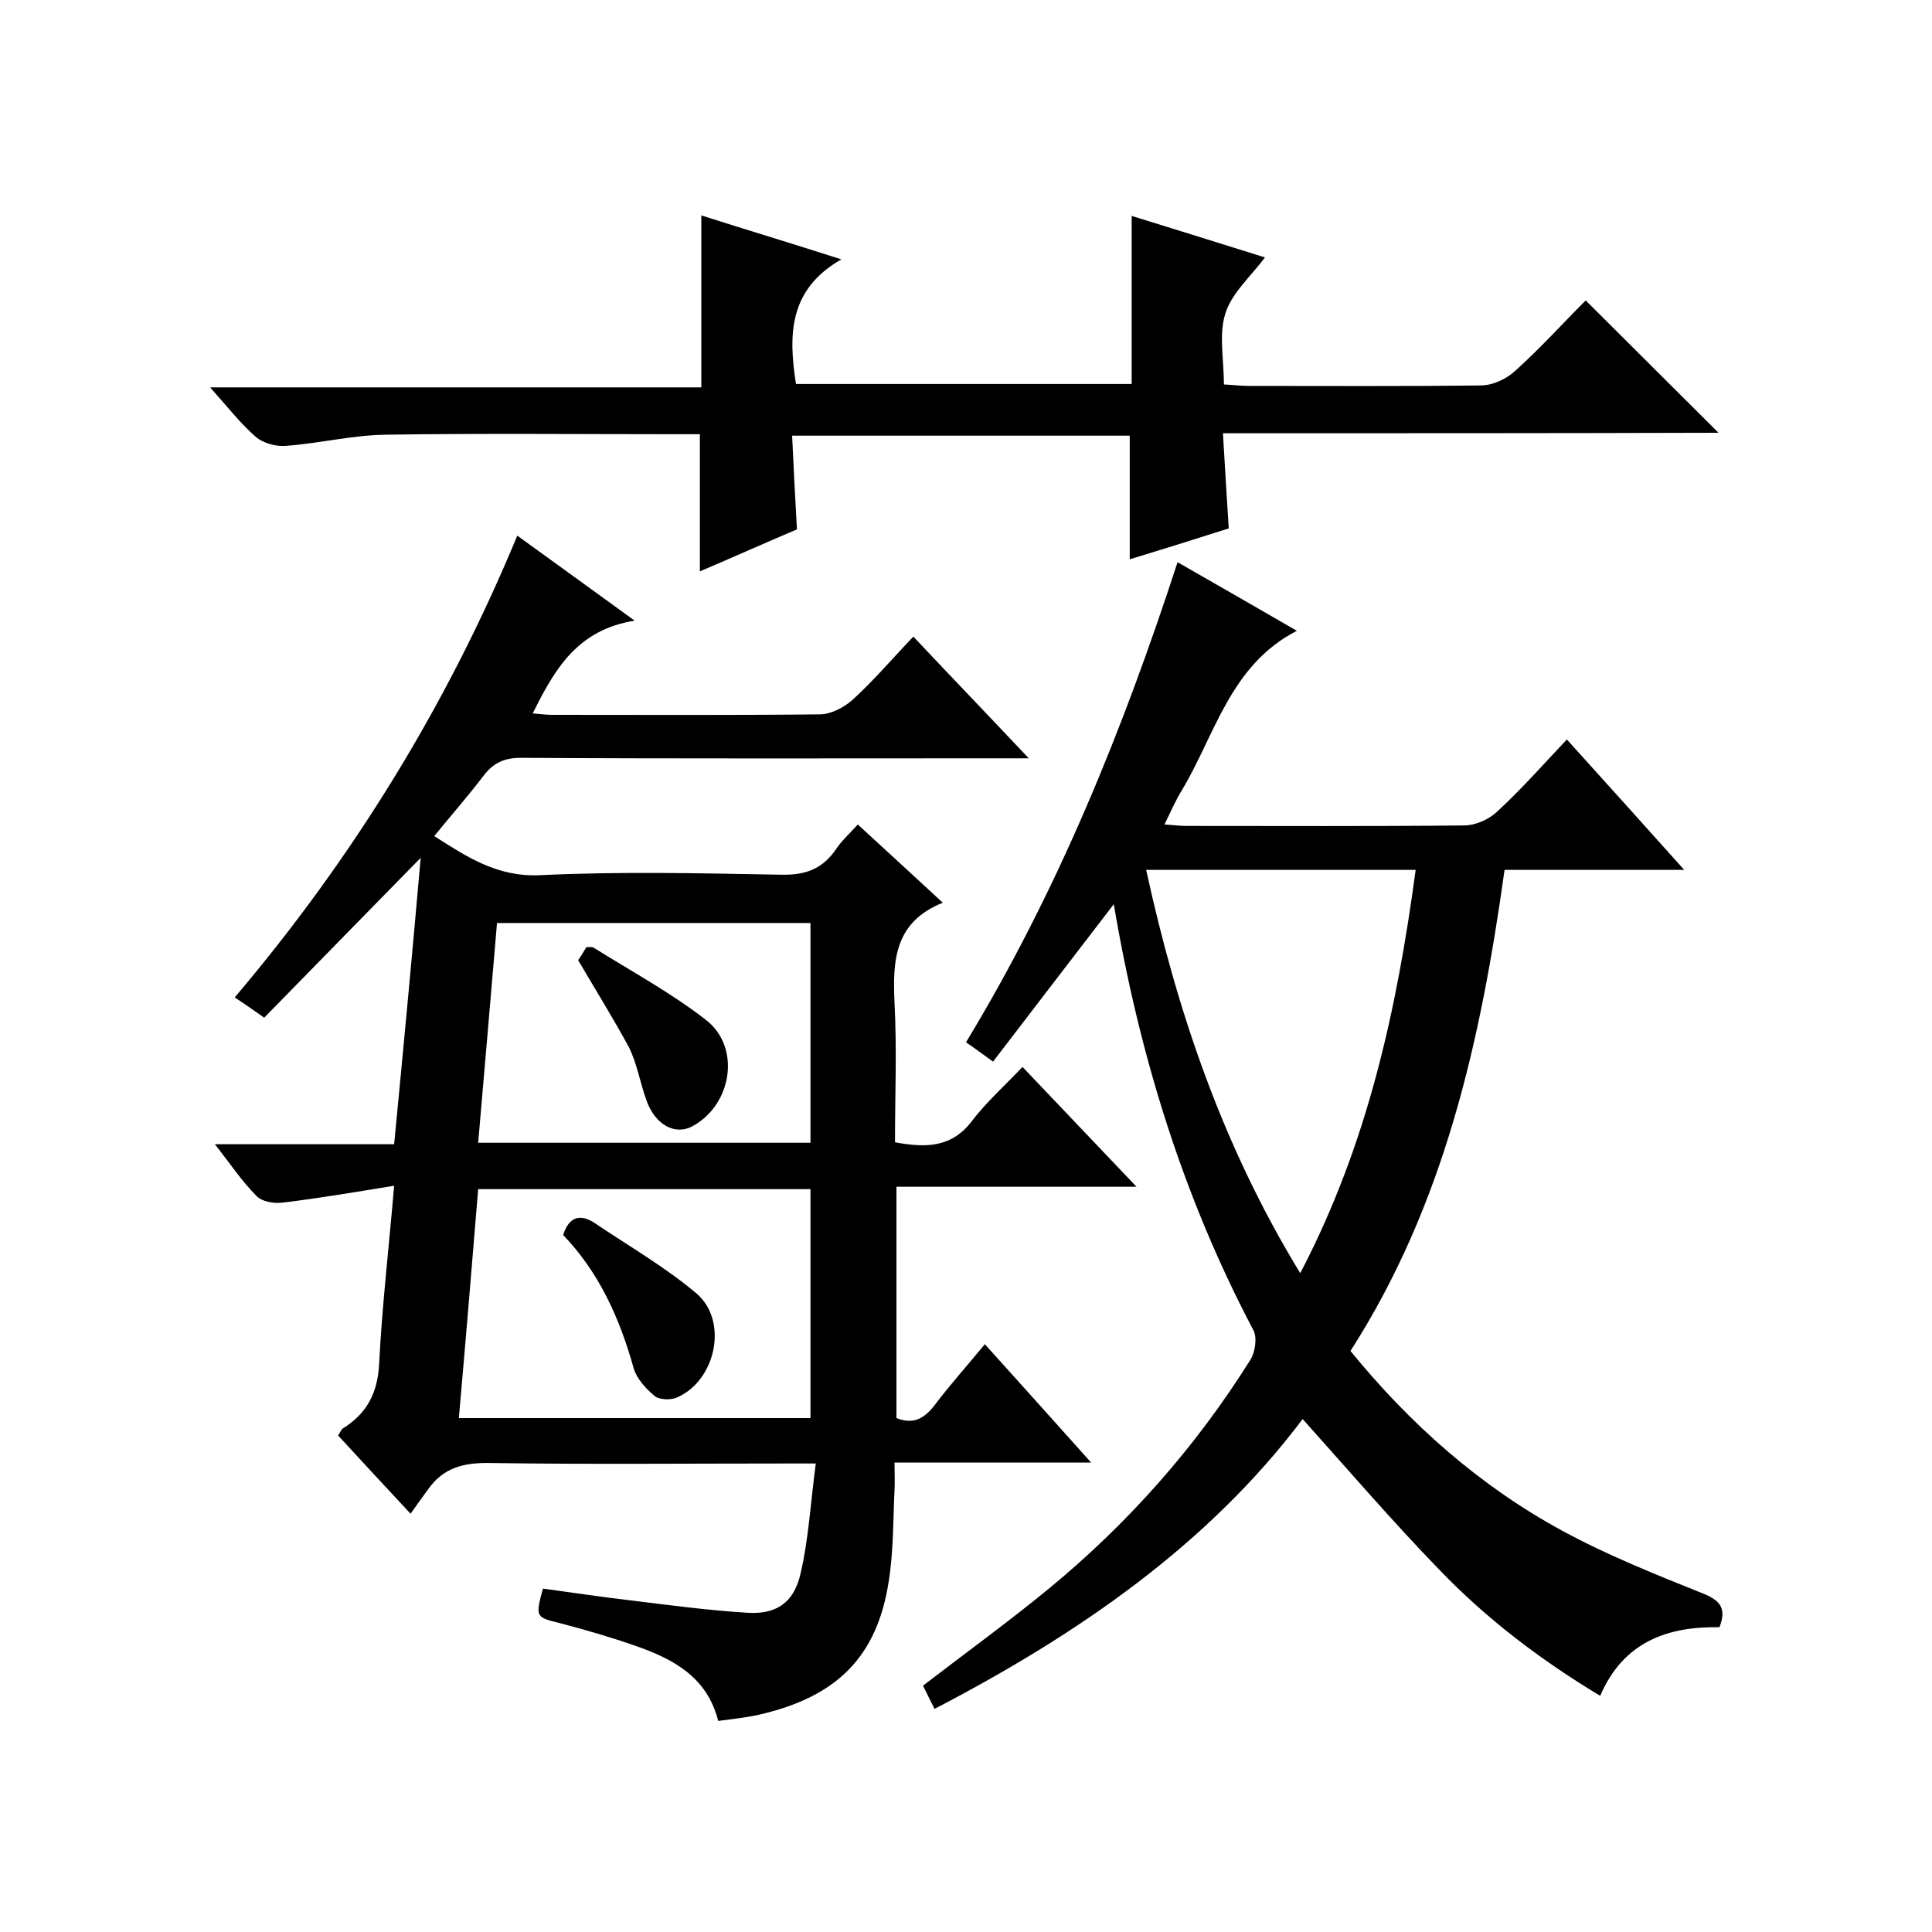
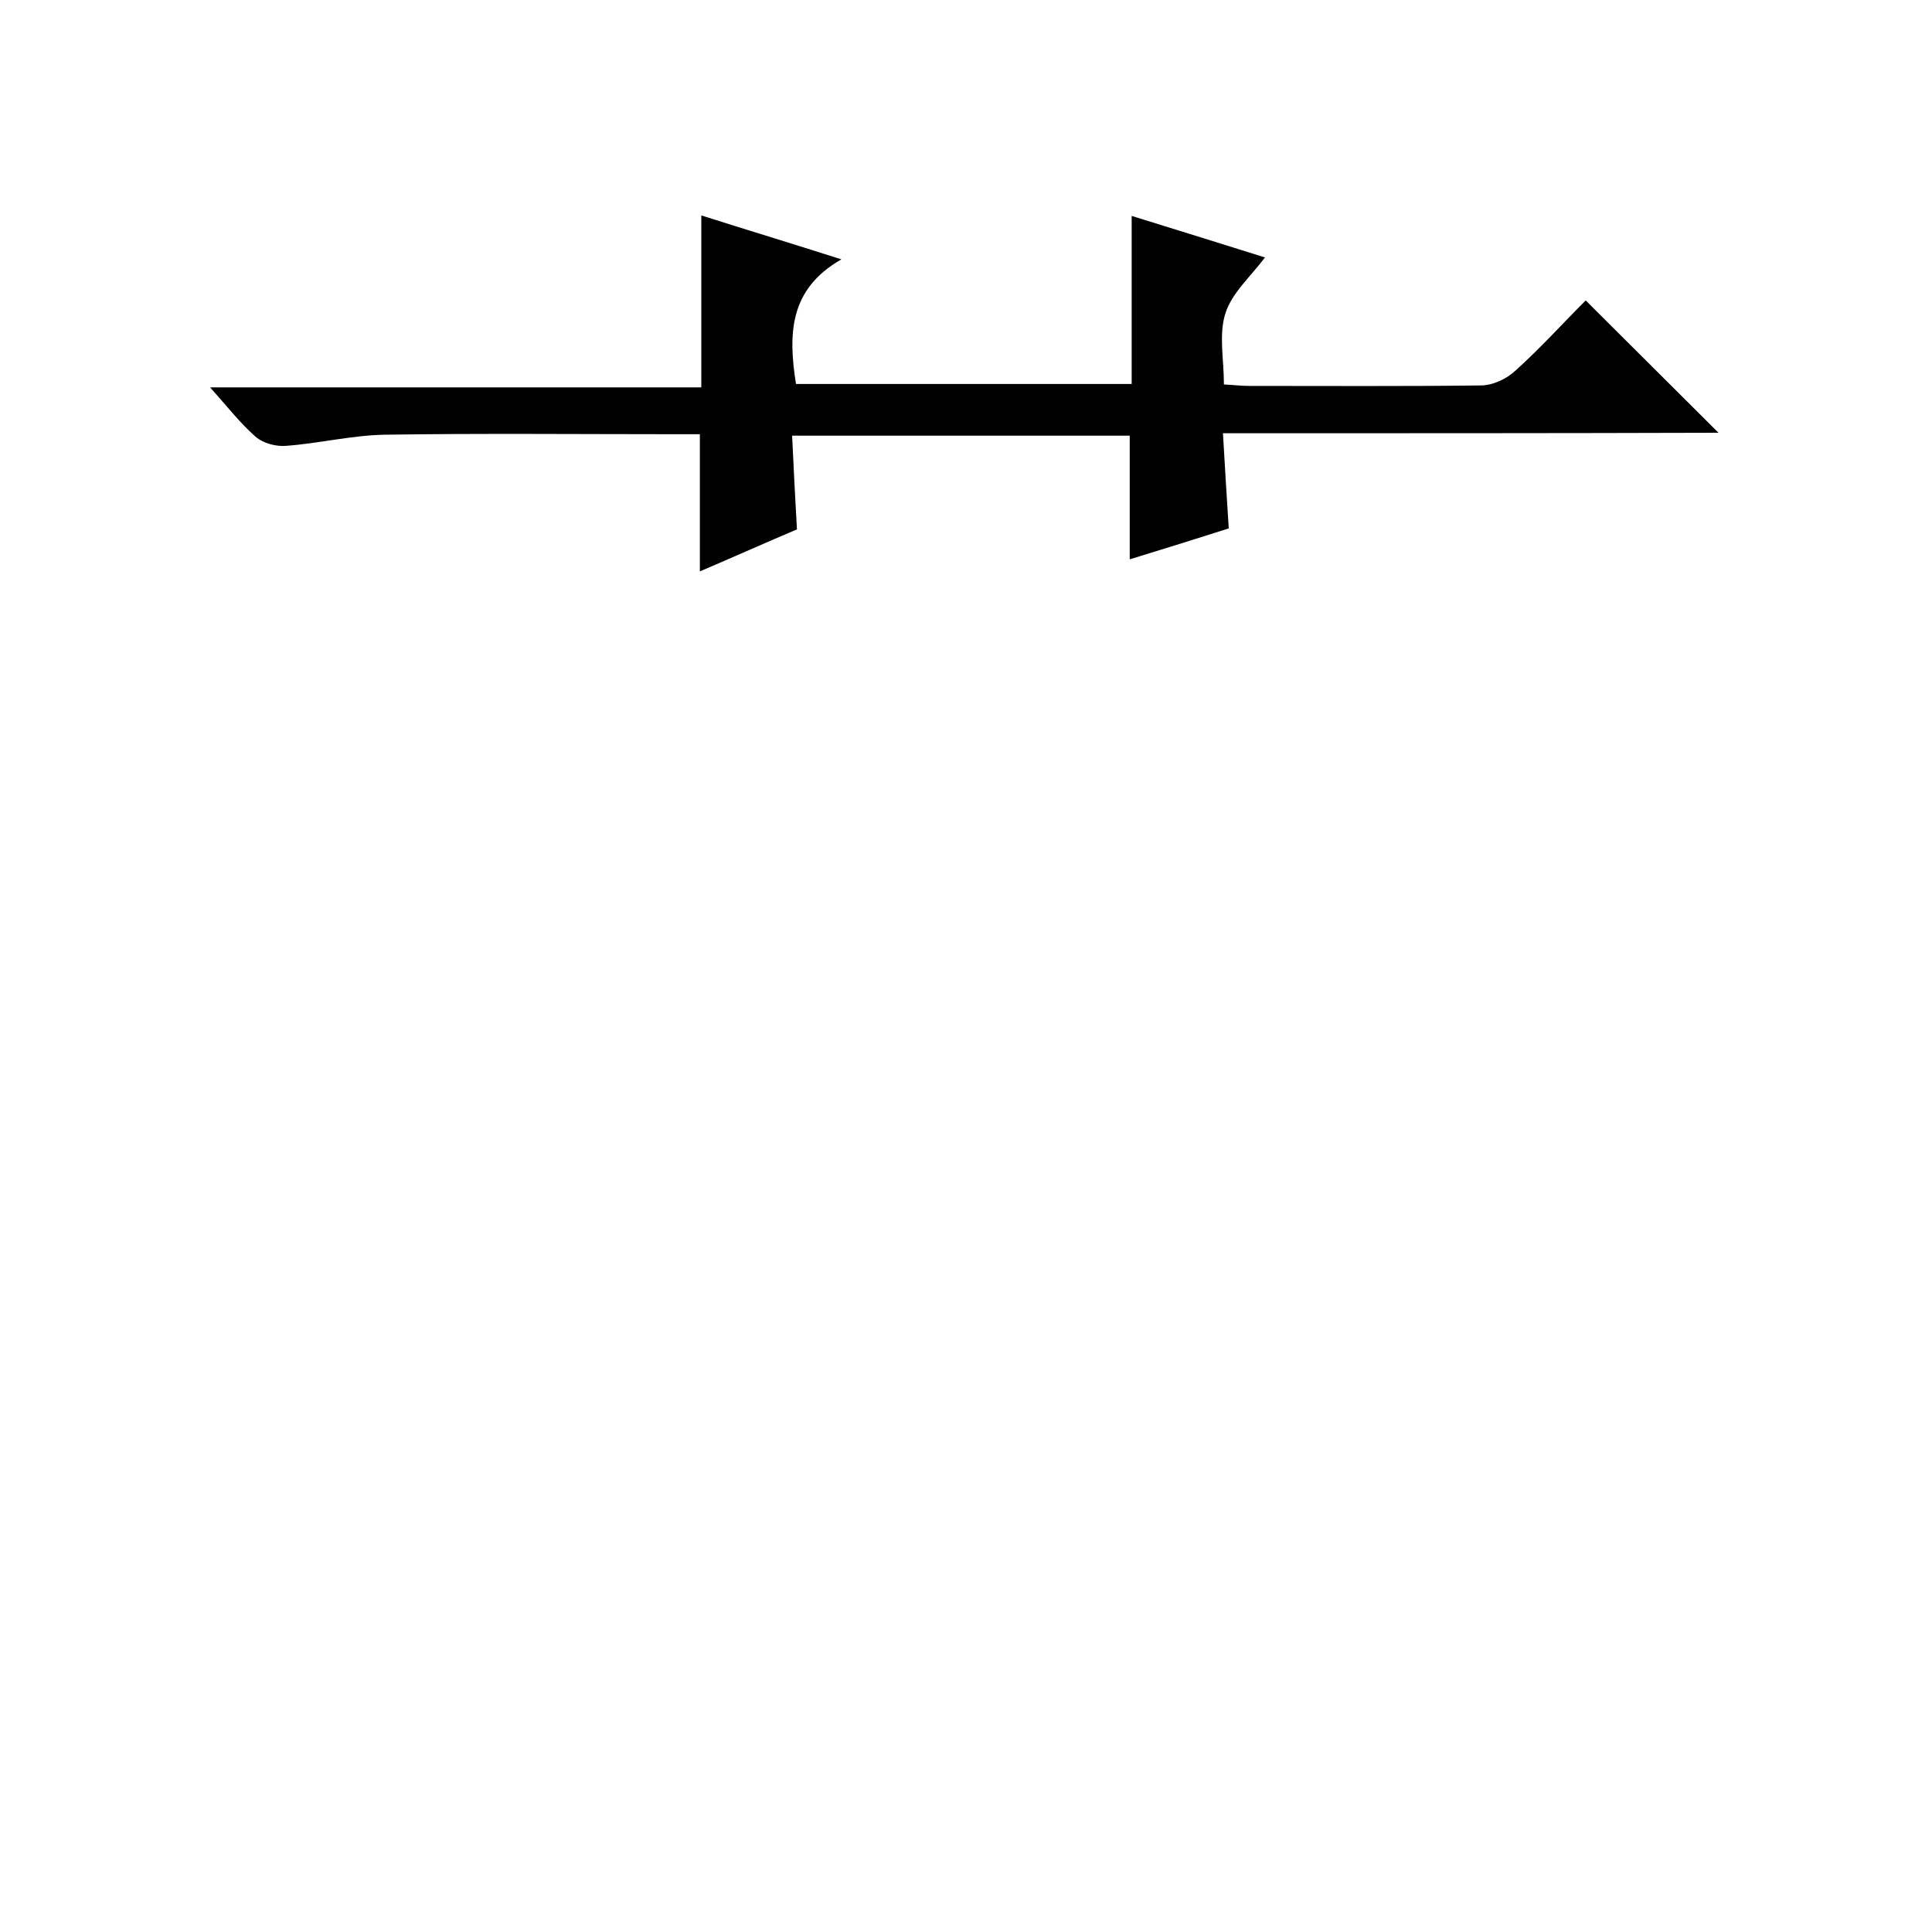
<svg xmlns="http://www.w3.org/2000/svg" enable-background="new 0 0 400 400" viewBox="0 0 400 400">
-   <path d="m87.1 177.6c-11.4 11.6-21.8 22.3-32.4 33.1-2.4-1.7-4-2.8-6.1-4.2 24.5-28.9 44-60.6 58.5-95.6 8 5.8 15.5 11.2 24.3 17.6-11.9 1.9-16.6 10.1-21.1 19.2 1.4.1 2.6.3 3.9.3 18.5 0 37 .1 55.5-.1 2.3 0 5-1.4 6.8-3 4.4-4 8.3-8.6 12.6-13.1 8 8.5 15.5 16.3 23.9 25.2-2.9 0-4.6 0-6.2 0-33 0-66 .1-99-.1-3.3 0-5.6 1-7.6 3.6-3.2 4.2-6.7 8.2-10.3 12.6 6.9 4.4 13.1 8.5 21.9 8.1 16.6-.8 33.3-.4 50-.1 5 .1 8.5-1.2 11.3-5.3 1.2-1.8 2.8-3.2 4.5-5.1 5.8 5.3 11.4 10.5 17.6 16.2-10 4-10.4 11.9-10 20.7.5 9.6.1 19.2.1 28.9 6.5 1.2 11.8 1.1 16-4.5 2.9-3.8 6.6-7.1 10.4-11.1 7.9 8.3 15.4 16.2 23.6 24.8-17 0-33.1 0-49.7 0v47.9c3.5 1.4 5.8.1 8-2.8 3.1-4.1 6.6-8 10.3-12.5 7.3 8.1 14.3 15.9 22 24.5-13.9 0-26.9 0-40.7 0 0 2.2.1 4 0 5.7-.3 6.3-.2 12.7-1.2 18.9-2.4 15.6-10.7 23.9-26.8 27.6-2.7.6-5.5.9-8.5 1.3-2.3-9.1-9.3-12.8-17-15.5-5.1-1.8-10.3-3.3-15.6-4.7-5.2-1.3-5.3-1.2-3.7-7.2 5.9.8 11.8 1.7 17.8 2.4 8.2 1 16.3 2.1 24.5 2.6 5.9.4 9.6-2 11-7.9 1.7-7.2 2.1-14.7 3.2-23-2.9 0-4.6 0-6.4 0-20.3 0-40.7.2-61-.1-5.4-.1-9.7.9-12.9 5.5-1.1 1.5-2.2 3-3.6 5-5.6-6-10.3-11.1-15-16.2.4-.6.6-1.1.9-1.4 5-3.1 7.3-7.3 7.6-13.5.6-11.9 2-23.8 3.1-36.8-8.1 1.3-15.6 2.6-23.2 3.5-1.7.2-4.2-.2-5.3-1.4-3-3-5.4-6.6-8.6-10.7h37.1c1.9-19.6 3.7-38.8 5.5-59.3zm7.9 116h72.8c0-16 0-31.7 0-47.4-23.1 0-45.9 0-68.8 0-1.3 15.9-2.6 31.5-4 47.4zm7.9-102.5c-1.3 15.4-2.6 30.4-3.9 45.5h68.8c0-15.4 0-30.4 0-45.5-21.7 0-42.9 0-64.9 0z" />
-   <path d="m193.5 353.8c-1-1.9-1.7-3.4-2.4-4.8 8.7-6.7 17.4-13 25.7-19.8 16.6-13.6 30.7-29.5 42.1-47.7 1-1.6 1.4-4.6.6-6.1-14.5-27.5-23.6-56.8-28.9-88.2-8.5 11.1-16.6 21.6-25 32.6-2.1-1.5-3.8-2.8-5.6-4 18.9-31.2 32.4-64.4 43.8-99.4 8.4 4.8 16.4 9.4 24.7 14.2-13.8 7.1-16.9 21.5-23.8 33-1.3 2.1-2.3 4.4-3.6 7.1 1.7.1 3.1.3 4.5.3 19.2 0 38.3.1 57.5-.1 2.3 0 5.1-1.2 6.8-2.8 5-4.6 9.5-9.7 14.5-15 8.3 9.2 15.9 17.6 24.3 27-13.1 0-25 0-37.2 0-4.9 35.2-12.4 69.2-31.9 99.6 12.3 15.1 26.7 27.9 43.8 37.2 9.4 5.1 19.4 9.1 29.4 13.1 3.6 1.5 4.6 3.2 3.2 6.9-10.7-.2-19.9 3-24.7 14.2-12.3-7.4-23.5-15.9-33.3-26.1-9.7-10-18.8-20.6-28.3-31.2-19.6 26-46.4 44.5-76.2 60zm75.7-90.2c14-26.8 20-54.6 23.9-83.5-18.9 0-37.1 0-55.8 0 6.4 29.3 15.8 57.1 31.9 83.5z" />
  <path d="m253.2 89.7c.4 7.2.8 13.3 1.2 19.7-6.9 2.2-13.6 4.3-20.5 6.4 0-8.6 0-16.9 0-25.6-22.7 0-45.9 0-69.9 0 .3 6.3.6 12.6 1 19.4-6.6 2.8-13.3 5.8-20.1 8.7 0-9.7 0-18.8 0-28.4-1.6 0-3.4 0-5.1 0-20 0-40-.2-60 .1-6.9.1-13.7 1.8-20.5 2.3-2.1.2-4.8-.5-6.4-1.9-3.2-2.8-5.9-6.3-9.4-10.2h101.7c0-11.9 0-23.3 0-35.6 9.1 2.9 18.4 5.7 29 9.1-10.9 6.2-11 15.6-9.4 25.8h69.5c0-11.4 0-22.6 0-34.8 9.1 2.8 18.3 5.7 27.6 8.6-3 4-6.9 7.4-8.2 11.6-1.4 4.4-.3 9.5-.3 14.7 2 .1 3.6.3 5.2.3 16 0 32 .1 48-.1 2.5 0 5.4-1.4 7.2-3.1 5.2-4.7 9.9-9.9 14.5-14.5 9.3 9.3 18.4 18.3 27.5 27.4-33.8.1-68 .1-102.6.1z" />
-   <path d="m116.6 255.7c1.2-3.9 3.6-4.4 6.5-2.5 7.1 4.8 14.6 9.1 21.1 14.6 6.7 5.7 4 18.2-4.2 21.6-1.3.5-3.6.4-4.5-.4-1.8-1.5-3.7-3.6-4.3-5.7-2.9-10.4-7.2-19.9-14.6-27.6z" />
-   <path d="m119.7 198.8c.3-.4 1-1.5 1.7-2.7.6 0 1.1-.1 1.5.1 7.8 4.9 16 9.3 23.3 15 7.2 5.6 5.4 17.4-2.7 21.9-3.7 2.1-7.9-.2-9.7-5.4-1.3-3.6-1.9-7.5-3.6-10.9-3.2-5.9-6.8-11.7-10.5-18z" />
</svg>